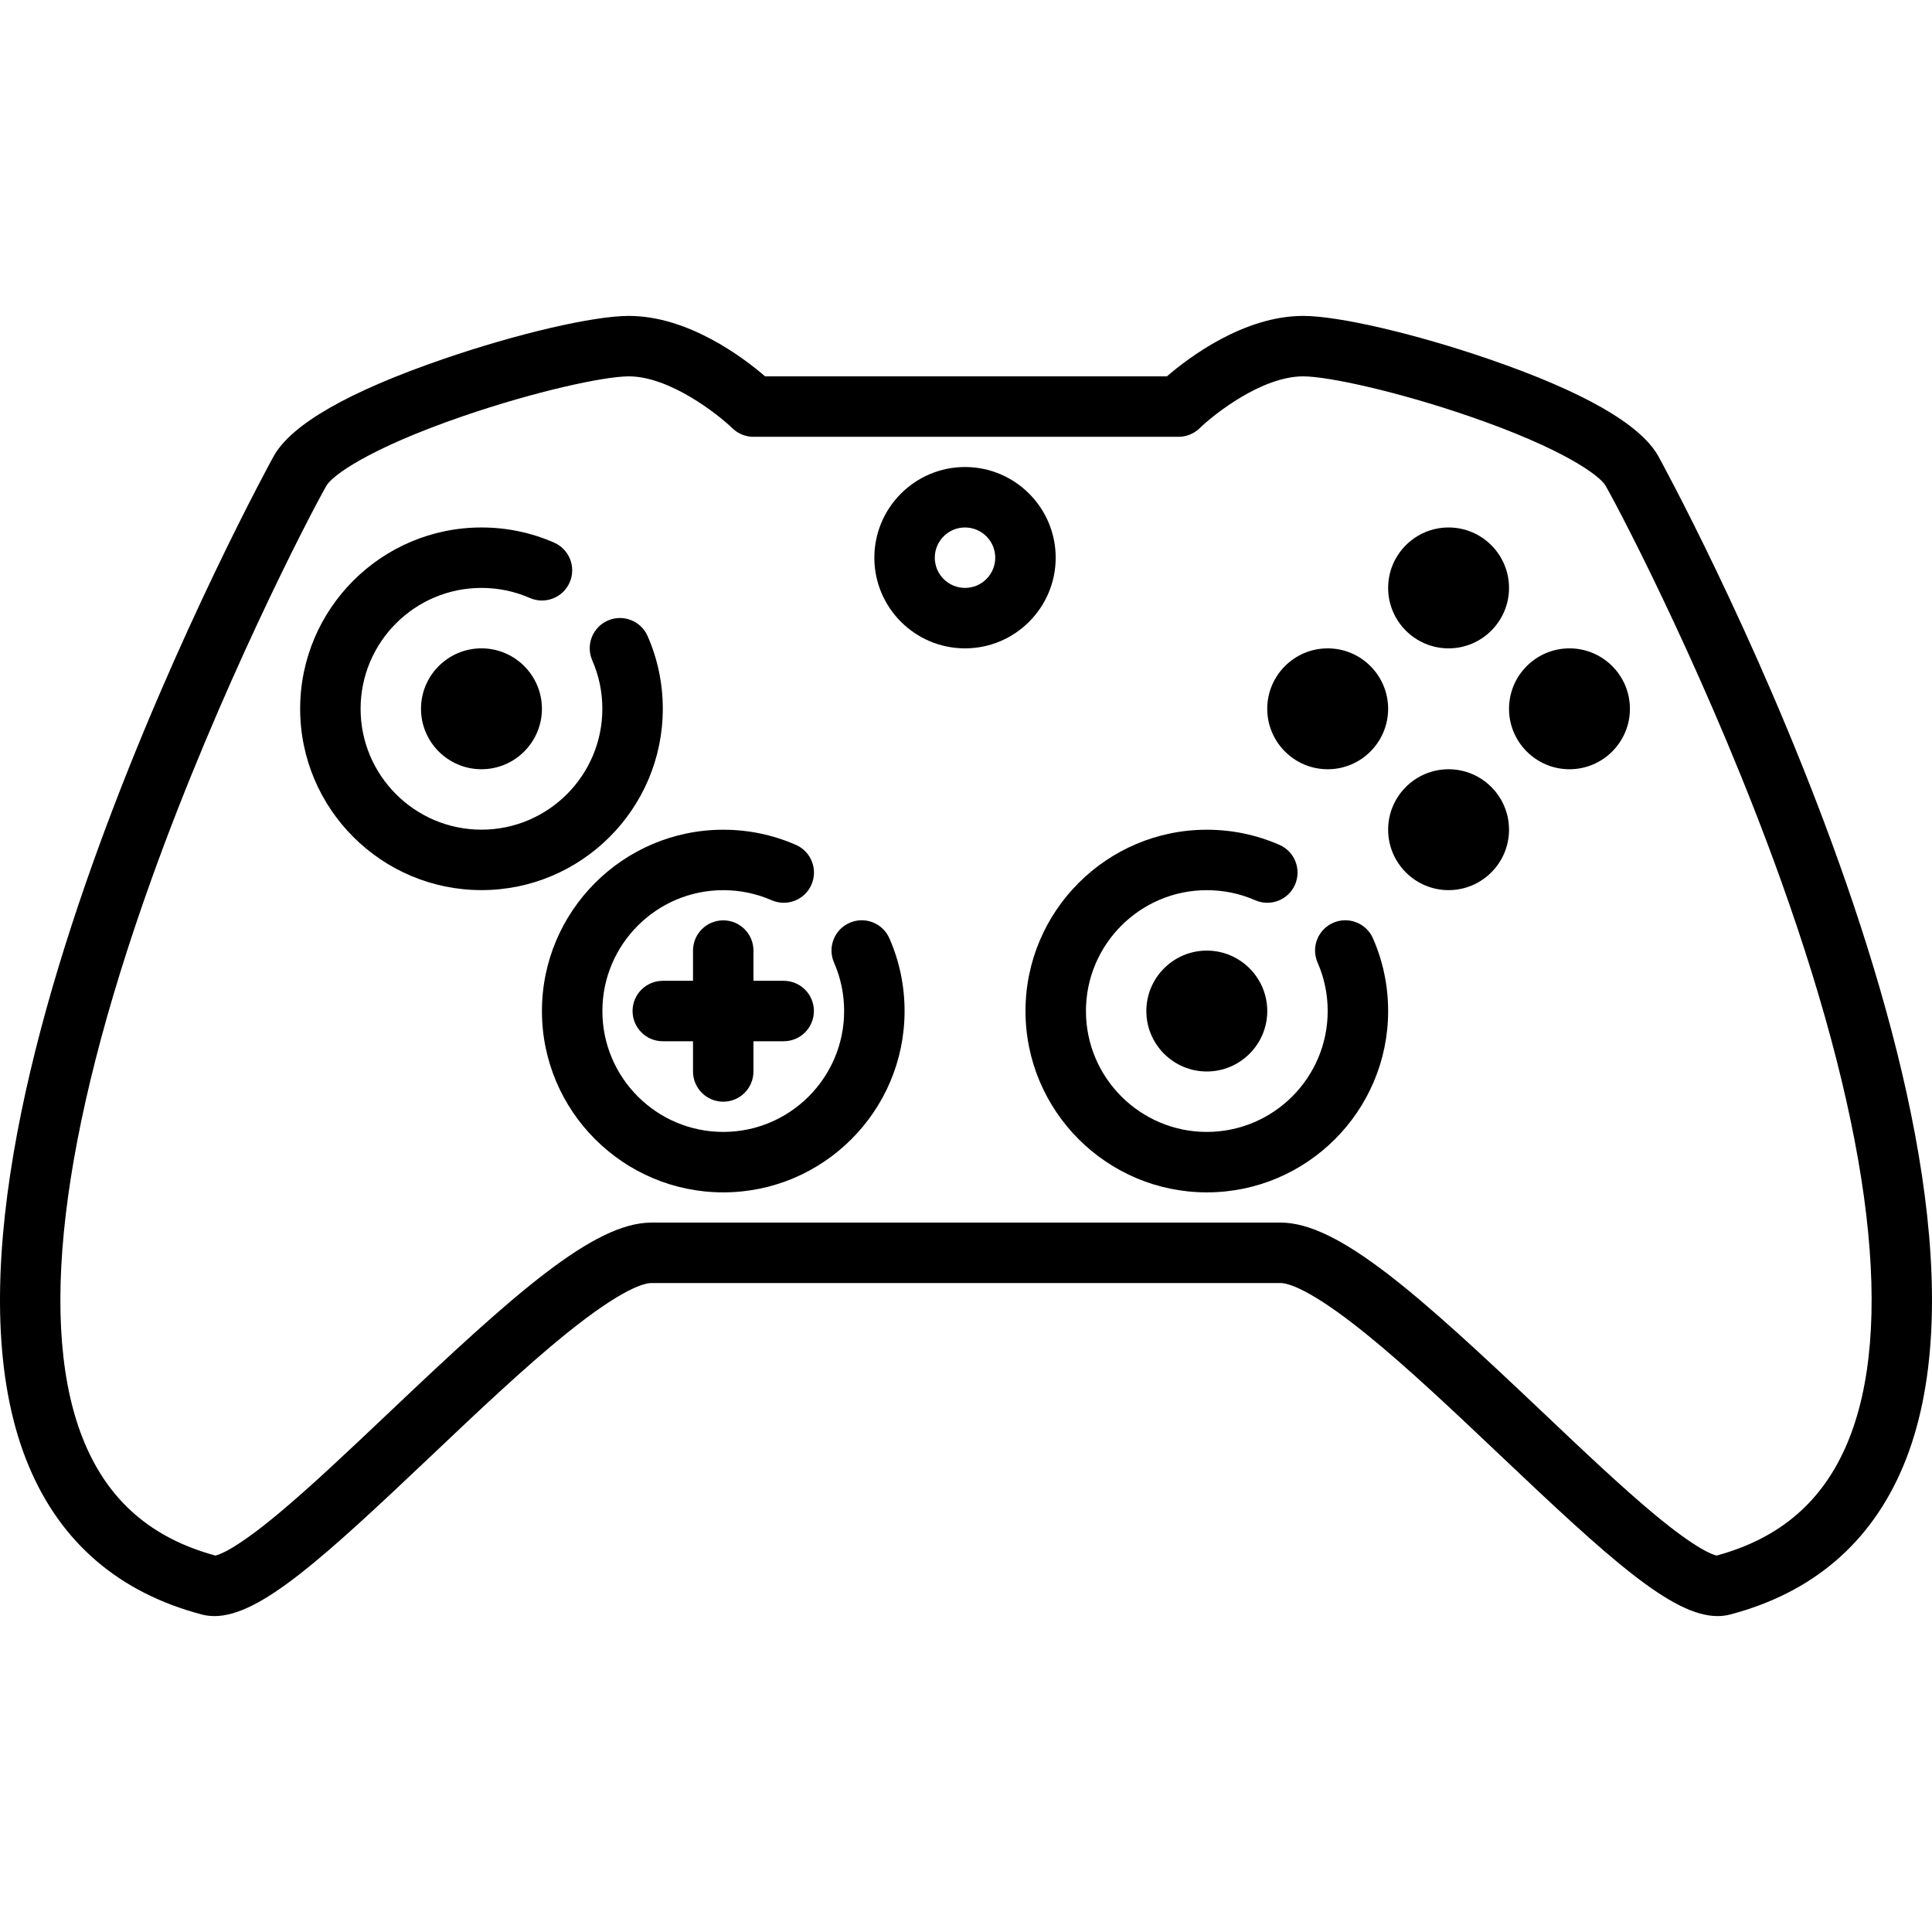
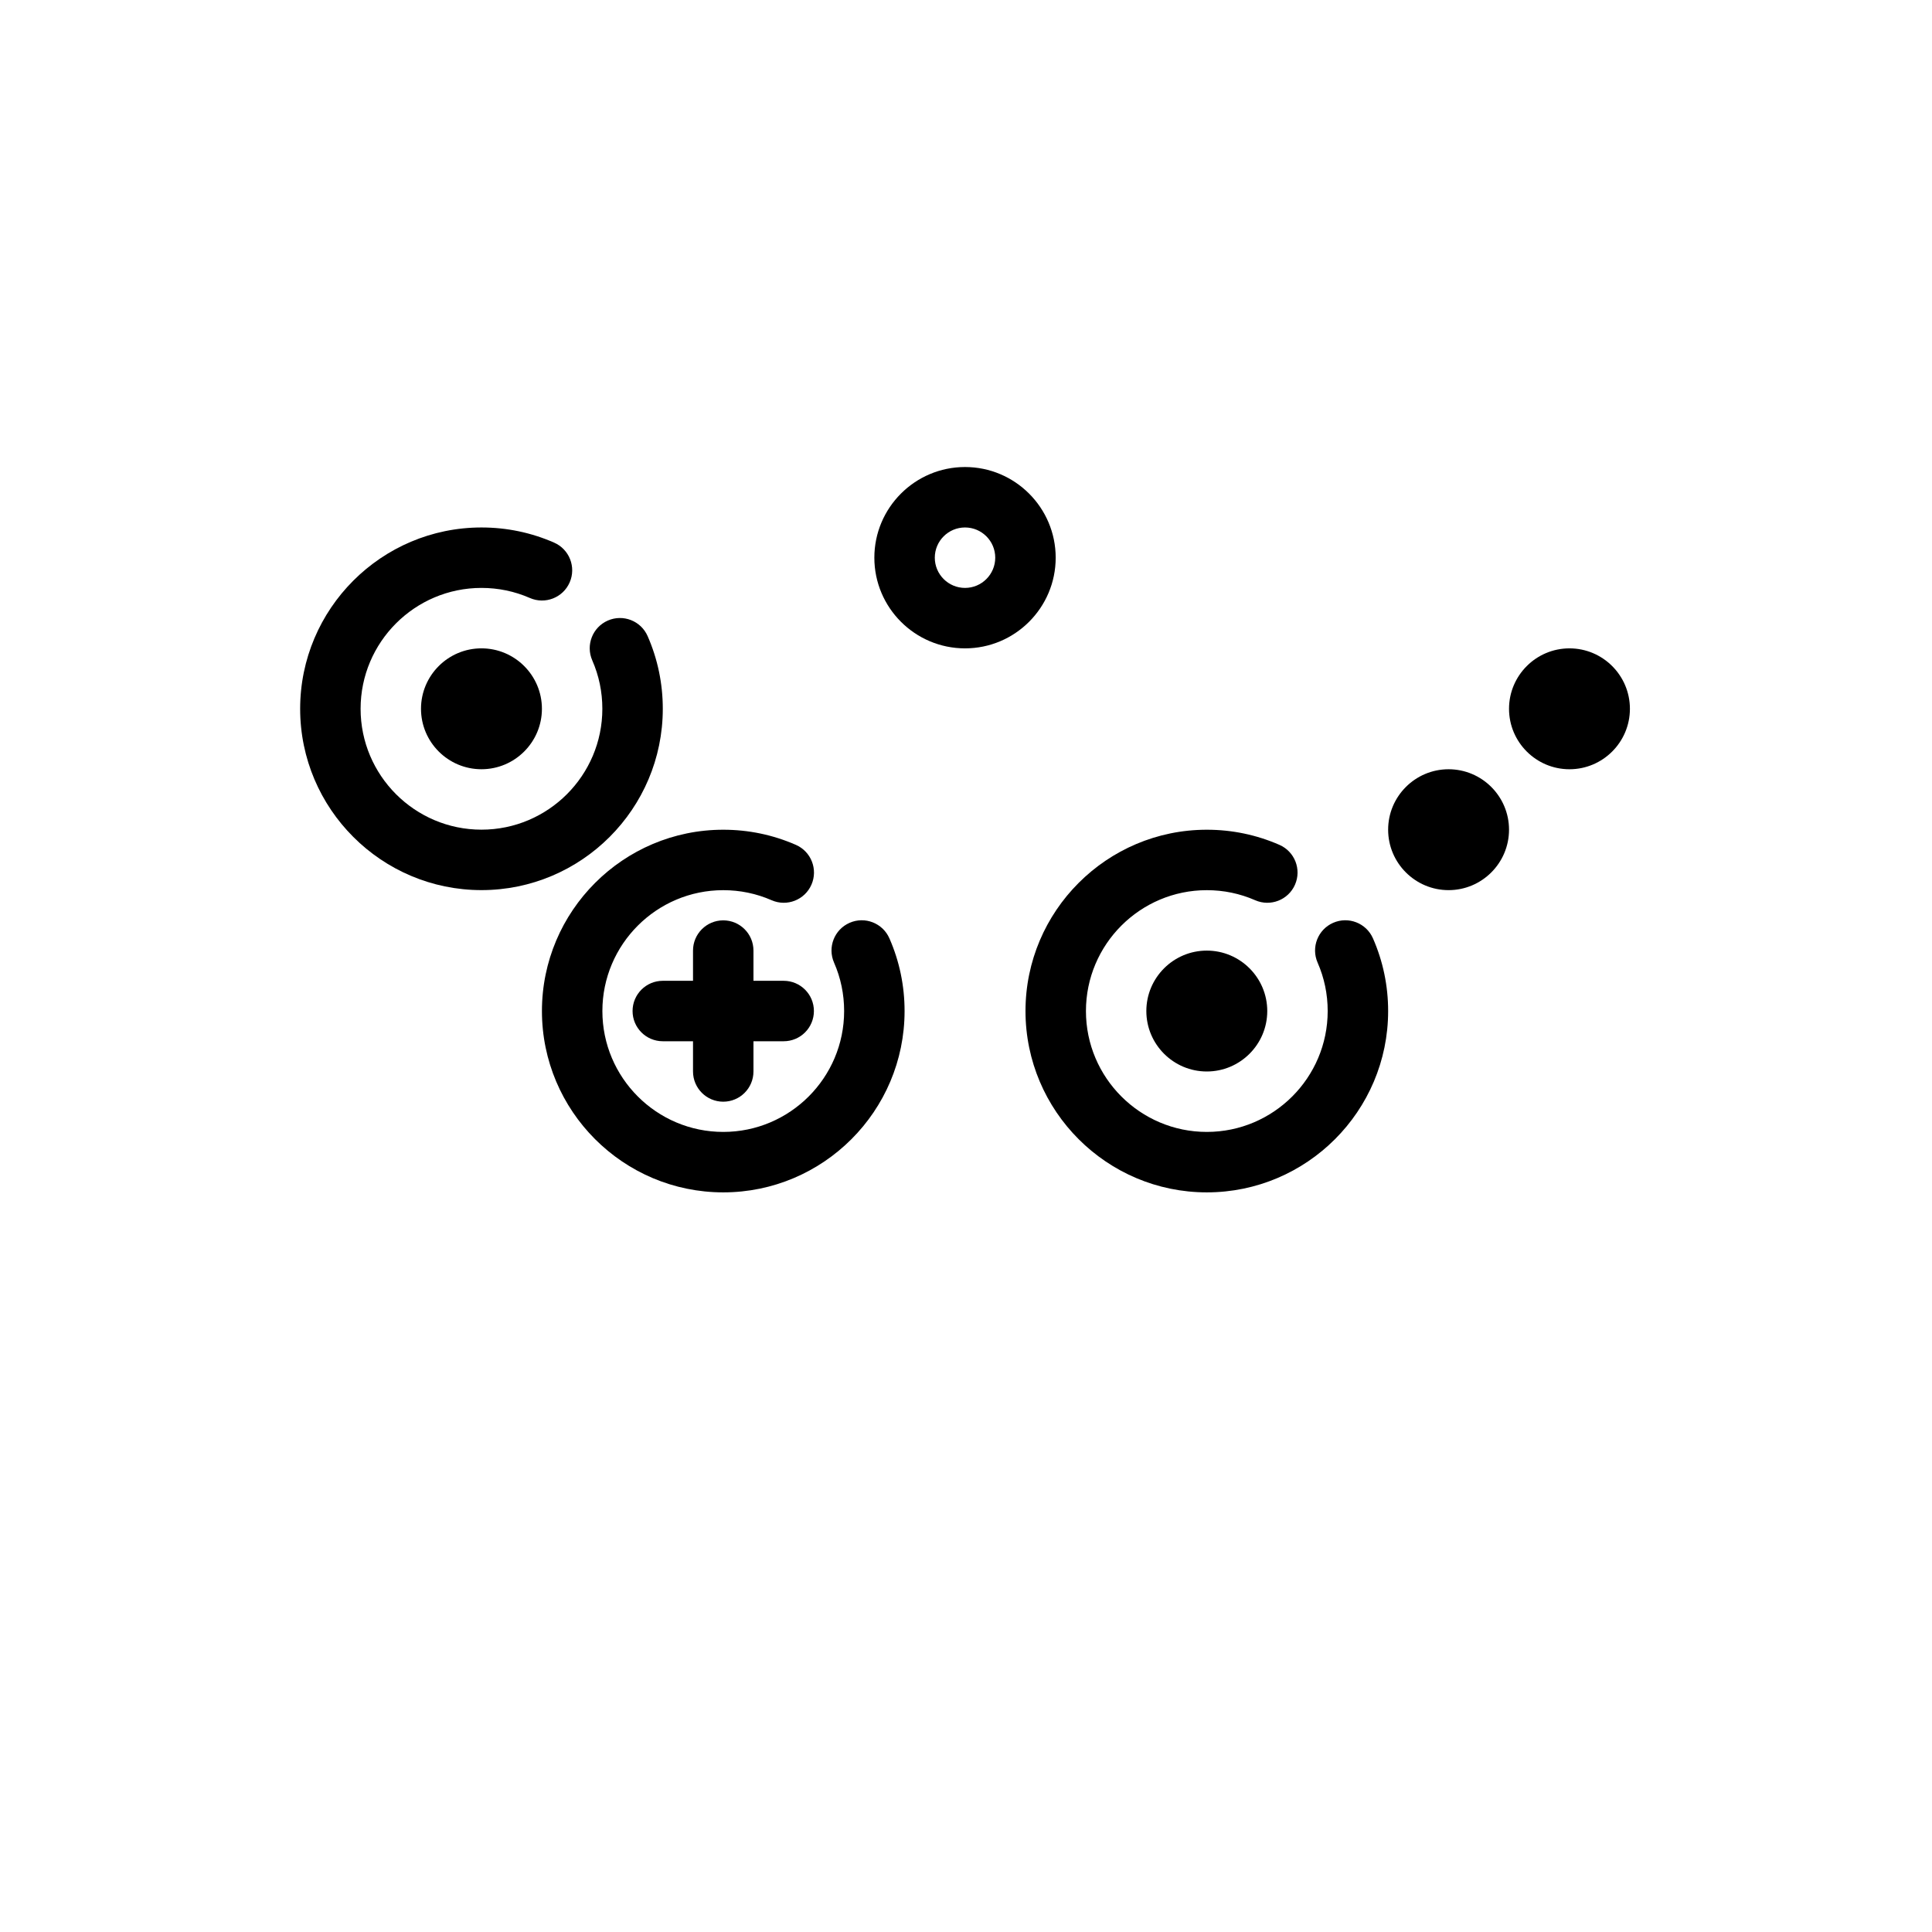
<svg xmlns="http://www.w3.org/2000/svg" fill="#000000" height="800px" width="800px" version="1.1" id="Capa_1" viewBox="0 0 511.407 511.407" xml:space="preserve">
  <g>
-     <path d="M438.919,120.671c-4.78-8.412-19.849-17.029-44.79-25.612c-19.565-6.733-39.783-11.436-49.166-11.436   c-15.717,0-30.27,10.995-36.081,16h-52.919c-0.087,0-0.173,0.001-0.259,0.004c-0.086-0.002-0.173-0.004-0.26-0.004h-52.919   c-5.811-5.005-20.364-16-36.081-16c-9.383,0-29.601,4.702-49.166,11.436c-24.941,8.583-40.01,17.2-44.79,25.612   C71.47,122.464-27.814,303.793,7.65,388.162c8.506,20.236,23.899,33.423,45.75,39.195c1.08,0.285,2.195,0.427,3.354,0.427   c12.034,0,28.7-15.223,57.415-42.445c12.125-11.495,24.662-23.381,35.641-32.254c15.033-12.15,20.836-13.462,22.634-13.462h166.519   c1.797,0,7.601,1.312,22.633,13.461c10.979,8.874,23.517,20.759,35.641,32.254c28.716,27.224,45.38,42.448,57.415,42.446   c1.158,0,2.275-0.142,3.354-0.427c21.852-5.771,37.244-18.959,45.75-39.194C539.22,303.8,439.938,122.465,438.919,120.671z    M489.007,381.963c-6.512,15.49-17.836,25.242-34.611,29.798c-1.018-0.208-5.267-1.602-16.52-10.96   c-8.731-7.26-18.882-16.884-29.63-27.074c-32.884-31.175-53.956-50.104-69.282-50.104H172.444   c-15.326,0-36.399,18.929-69.283,50.104c-10.748,10.189-20.899,19.813-29.63,27.073c-11.253,9.357-15.502,10.752-16.52,10.96   c-16.775-4.556-28.1-14.308-34.611-29.799c-12.63-30.047-6.547-81.548,17.592-148.935c18.149-50.664,41.581-95.956,46.408-104.452   c1.458-2.566,10.877-9.713,36.085-18.388c19.216-6.613,37.441-10.564,43.959-10.564c10.788,0,23.467,9.928,27.431,13.743   c1.493,1.447,3.49,2.257,5.569,2.257h56c0.087,0,0.173-0.001,0.26-0.004c0.086,0.002,0.172,0.004,0.259,0.004h56   c2.079,0,4.077-0.81,5.569-2.257c3.942-3.822,16.554-13.743,27.431-13.743c6.518,0,24.743,3.952,43.959,10.564   c25.208,8.675,34.626,15.821,36.085,18.388c4.828,8.497,28.261,53.793,46.408,104.453   C495.554,300.415,501.637,351.915,489.007,381.963z" />
    <path d="M191.444,291.623c4.418,0,8-3.582,8-8v-8h8c4.418,0,8-3.582,8-8s-3.582-8-8-8h-8v-8c0-4.418-3.582-8-8-8s-8,3.582-8,8v8h-8   c-4.418,0-8,3.582-8,8s3.582,8,8,8h8v8C183.444,288.041,187.026,291.623,191.444,291.623z" />
    <path d="M352.895,244.271c-4.047,1.772-5.892,6.49-4.12,10.537c1.771,4.046,2.669,8.358,2.669,12.819   c0,17.643-14.354,31.996-31.996,31.996s-31.996-14.354-31.996-31.996s14.354-31.996,31.996-31.996   c4.458,0,8.767,0.896,12.809,2.665c4.049,1.771,8.765-0.074,10.536-4.123c1.771-4.048-0.075-8.765-4.123-10.536   c-6.077-2.658-12.544-4.006-19.222-4.006c-26.465,0-47.996,21.531-47.996,47.996s21.531,47.996,47.996,47.996   s47.996-21.531,47.996-47.996c0-6.683-1.35-13.155-4.012-19.236C361.66,244.343,356.942,242.498,352.895,244.271z" />
    <path d="M224.895,244.271c-4.047,1.772-5.892,6.49-4.12,10.537c1.771,4.046,2.669,8.358,2.669,12.819   c0,17.643-14.354,31.996-31.996,31.996s-31.996-14.354-31.996-31.996s14.354-31.996,31.996-31.996   c4.458,0,8.767,0.896,12.809,2.665c4.049,1.771,8.766-0.074,10.536-4.123c1.771-4.048-0.075-8.765-4.123-10.536   c-6.077-2.658-12.544-4.006-19.222-4.006c-26.465,0-47.996,21.531-47.996,47.996s21.531,47.996,47.996,47.996   s47.996-21.531,47.996-47.996c0-6.683-1.35-13.155-4.012-19.236C233.66,244.343,228.942,242.498,224.895,244.271z" />
    <path d="M319.448,251.628c-0.001,0-0.003,0-0.004,0s-0.003,0-0.004,0c-8.822,0-16,7.177-16,15.999c0,8.822,7.177,15.999,16,15.999   c0.001,0,0.003,0,0.004,0s0.003,0,0.004,0c8.822,0,16-7.177,16-15.999C335.448,258.805,328.271,251.628,319.448,251.628z" />
    <path d="M175.444,187.619c0-6.684-1.35-13.155-4.012-19.236c-1.772-4.047-6.491-5.893-10.537-4.12   c-4.047,1.772-5.892,6.49-4.12,10.537c1.771,4.045,2.669,8.358,2.669,12.819c0,17.643-14.354,31.996-31.996,31.996   s-31.996-14.354-31.996-31.996s14.354-31.996,31.996-31.996c4.458,0,8.767,0.896,12.809,2.665c4.05,1.771,8.765-0.076,10.536-4.123   c1.771-4.048-0.075-8.765-4.123-10.536c-6.077-2.658-12.544-4.006-19.222-4.006c-26.465,0-47.996,21.531-47.996,47.996   s21.531,47.996,47.996,47.996S175.444,214.084,175.444,187.619z" />
    <path d="M127.448,171.62c-0.001,0-0.002,0-0.004,0s-0.002,0-0.004,0c-8.822,0-16,7.177-16,15.999c0,8.822,7.177,15.999,16,15.999   c0.001,0,0.002,0,0.004,0s0.002,0,0.004,0c8.822,0,16-7.177,16-15.999C143.448,178.797,136.271,171.62,127.448,171.62z" />
-     <path d="M351.444,203.623c8.822,0,16-7.178,16-16s-7.178-16-16-16s-16,7.178-16,16S342.622,203.623,351.444,203.623z" />
    <path d="M415.444,171.623c-8.822,0-16,7.178-16,16s7.178,16,16,16s16-7.178,16-16S424.267,171.623,415.444,171.623z" />
    <path d="M383.444,203.623c-8.822,0-16,7.178-16,16s7.178,16,16,16s16-7.178,16-16S392.267,203.623,383.444,203.623z" />
-     <path d="M383.444,171.623c8.822,0,16-7.178,16-16s-7.178-16-16-16s-16,7.178-16,16S374.622,171.623,383.444,171.623z" />
    <path d="M279.444,147.623c0-13.233-10.766-24-24-24s-24,10.767-24,24s10.766,24,24,24S279.444,160.856,279.444,147.623z    M255.444,155.623c-4.411,0-8-3.589-8-8s3.589-8,8-8s8,3.589,8,8S259.856,155.623,255.444,155.623z" />
  </g>
</svg>